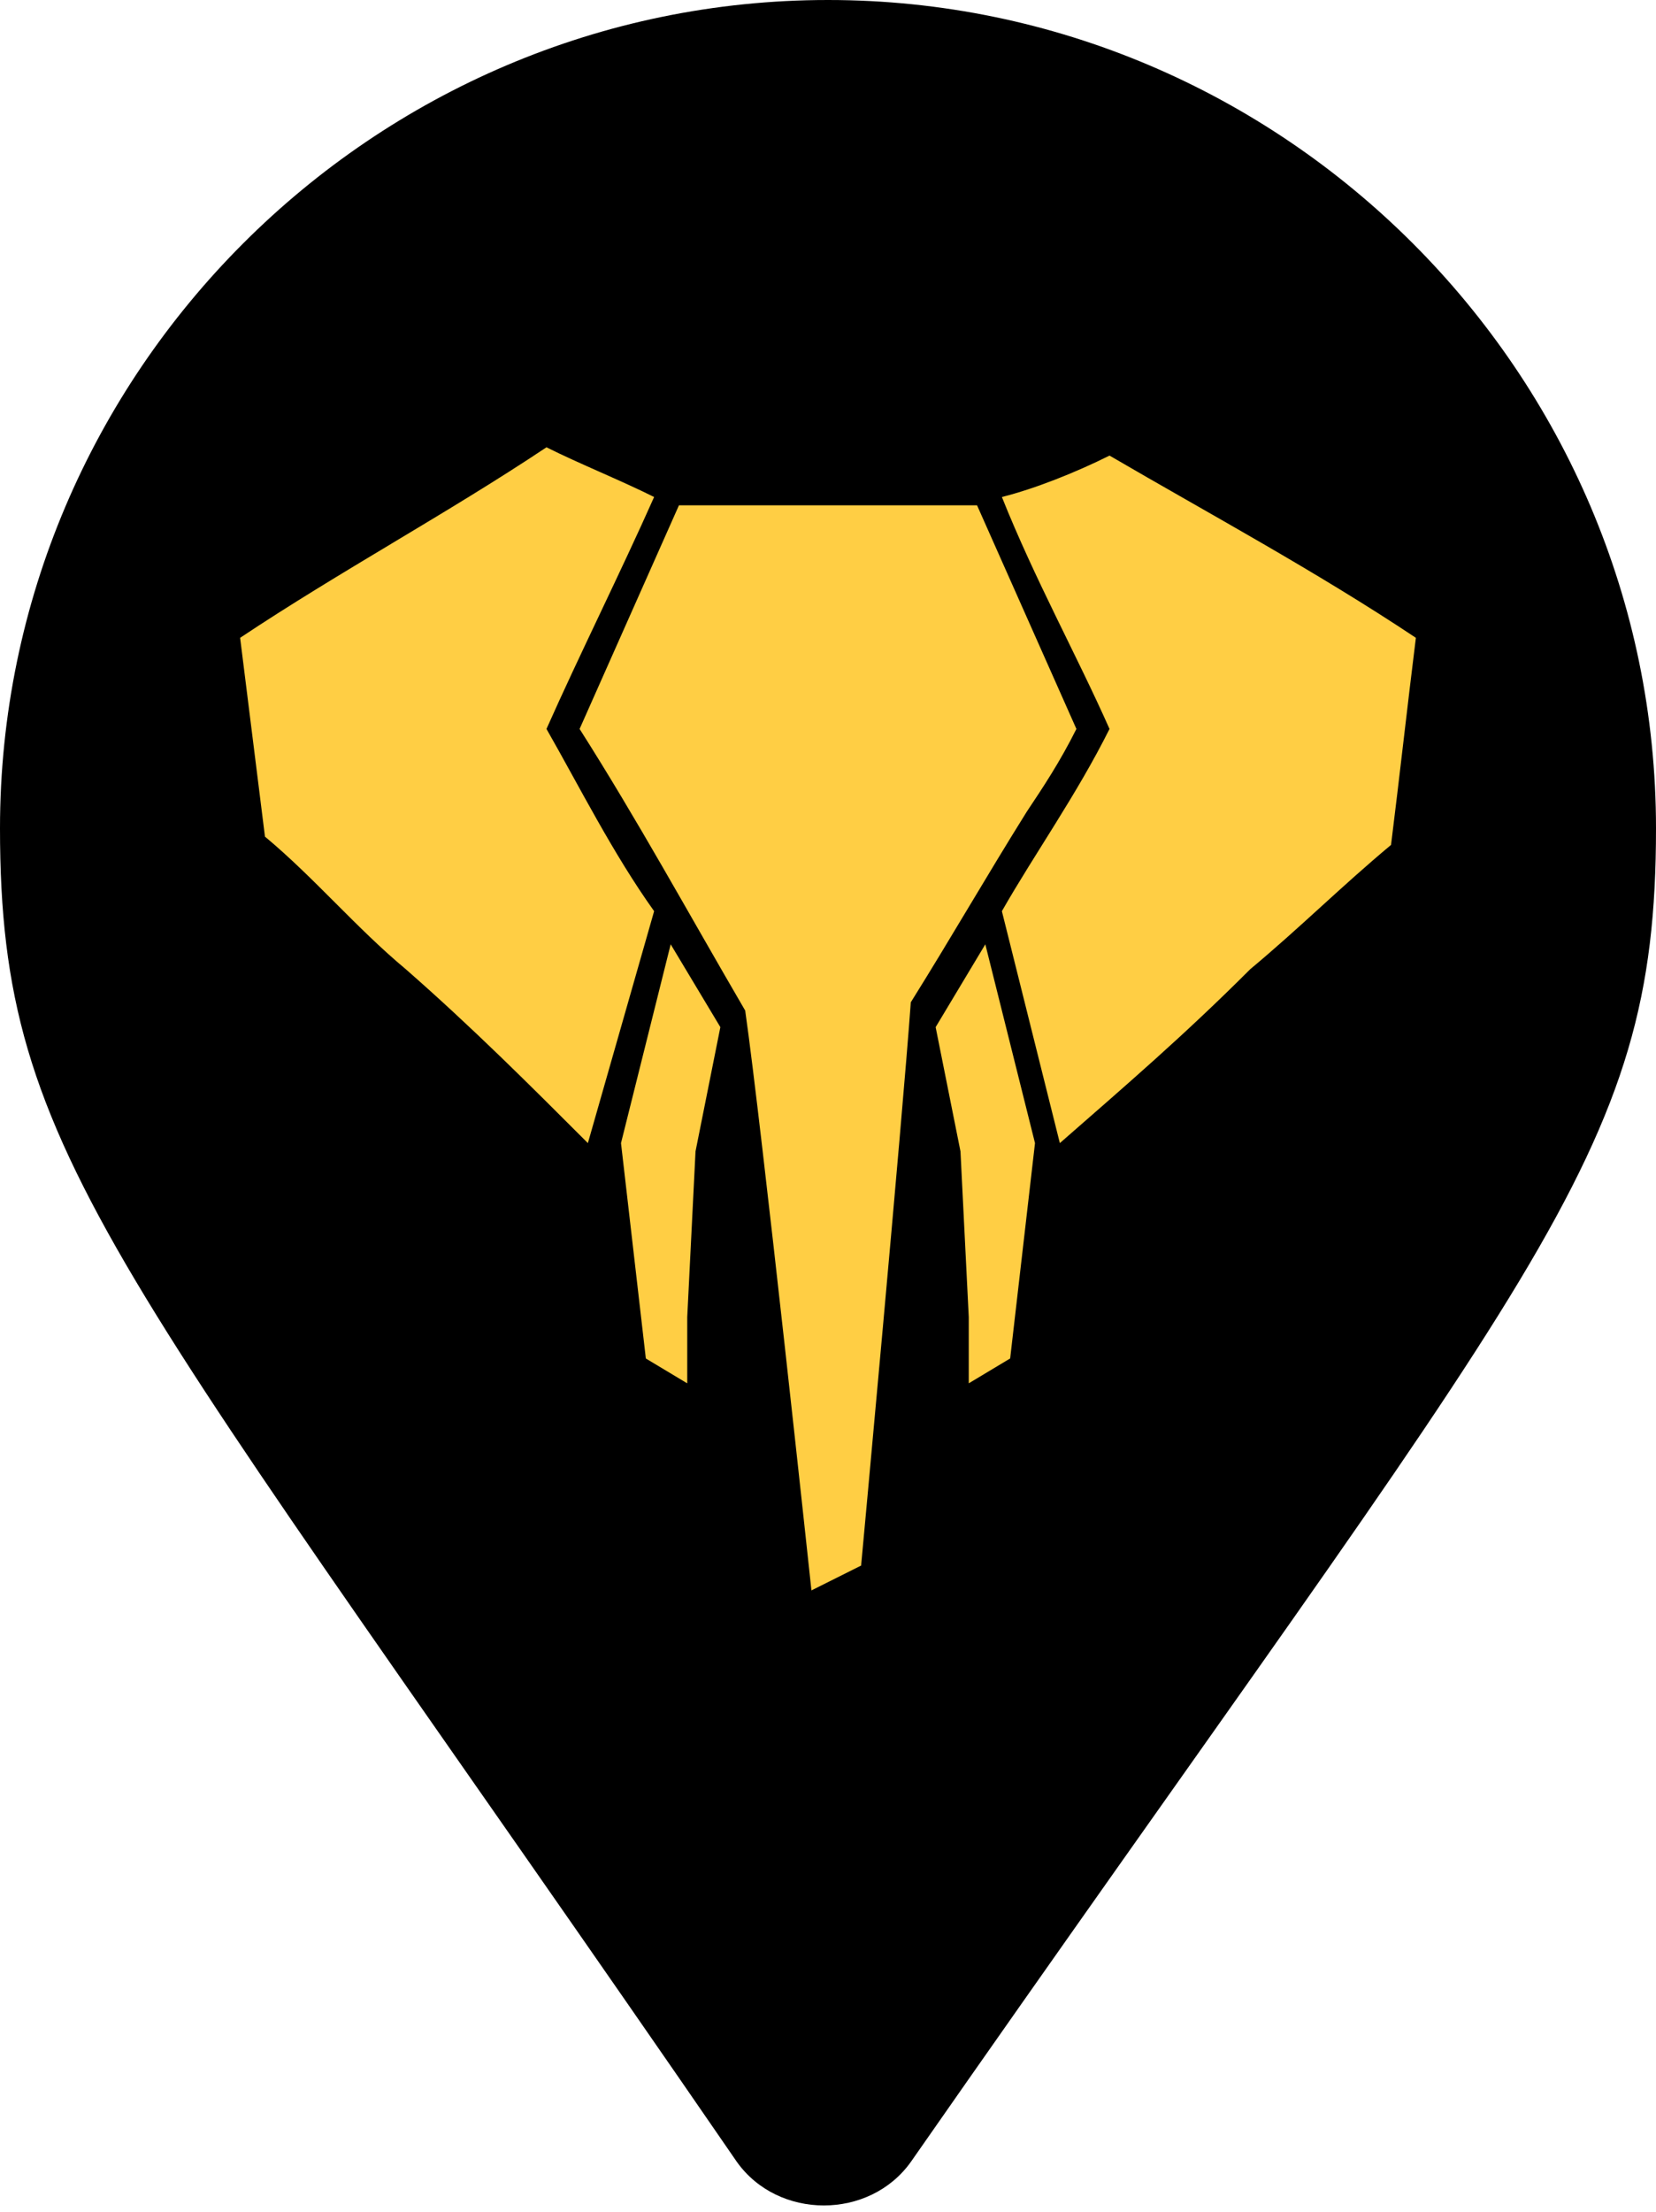
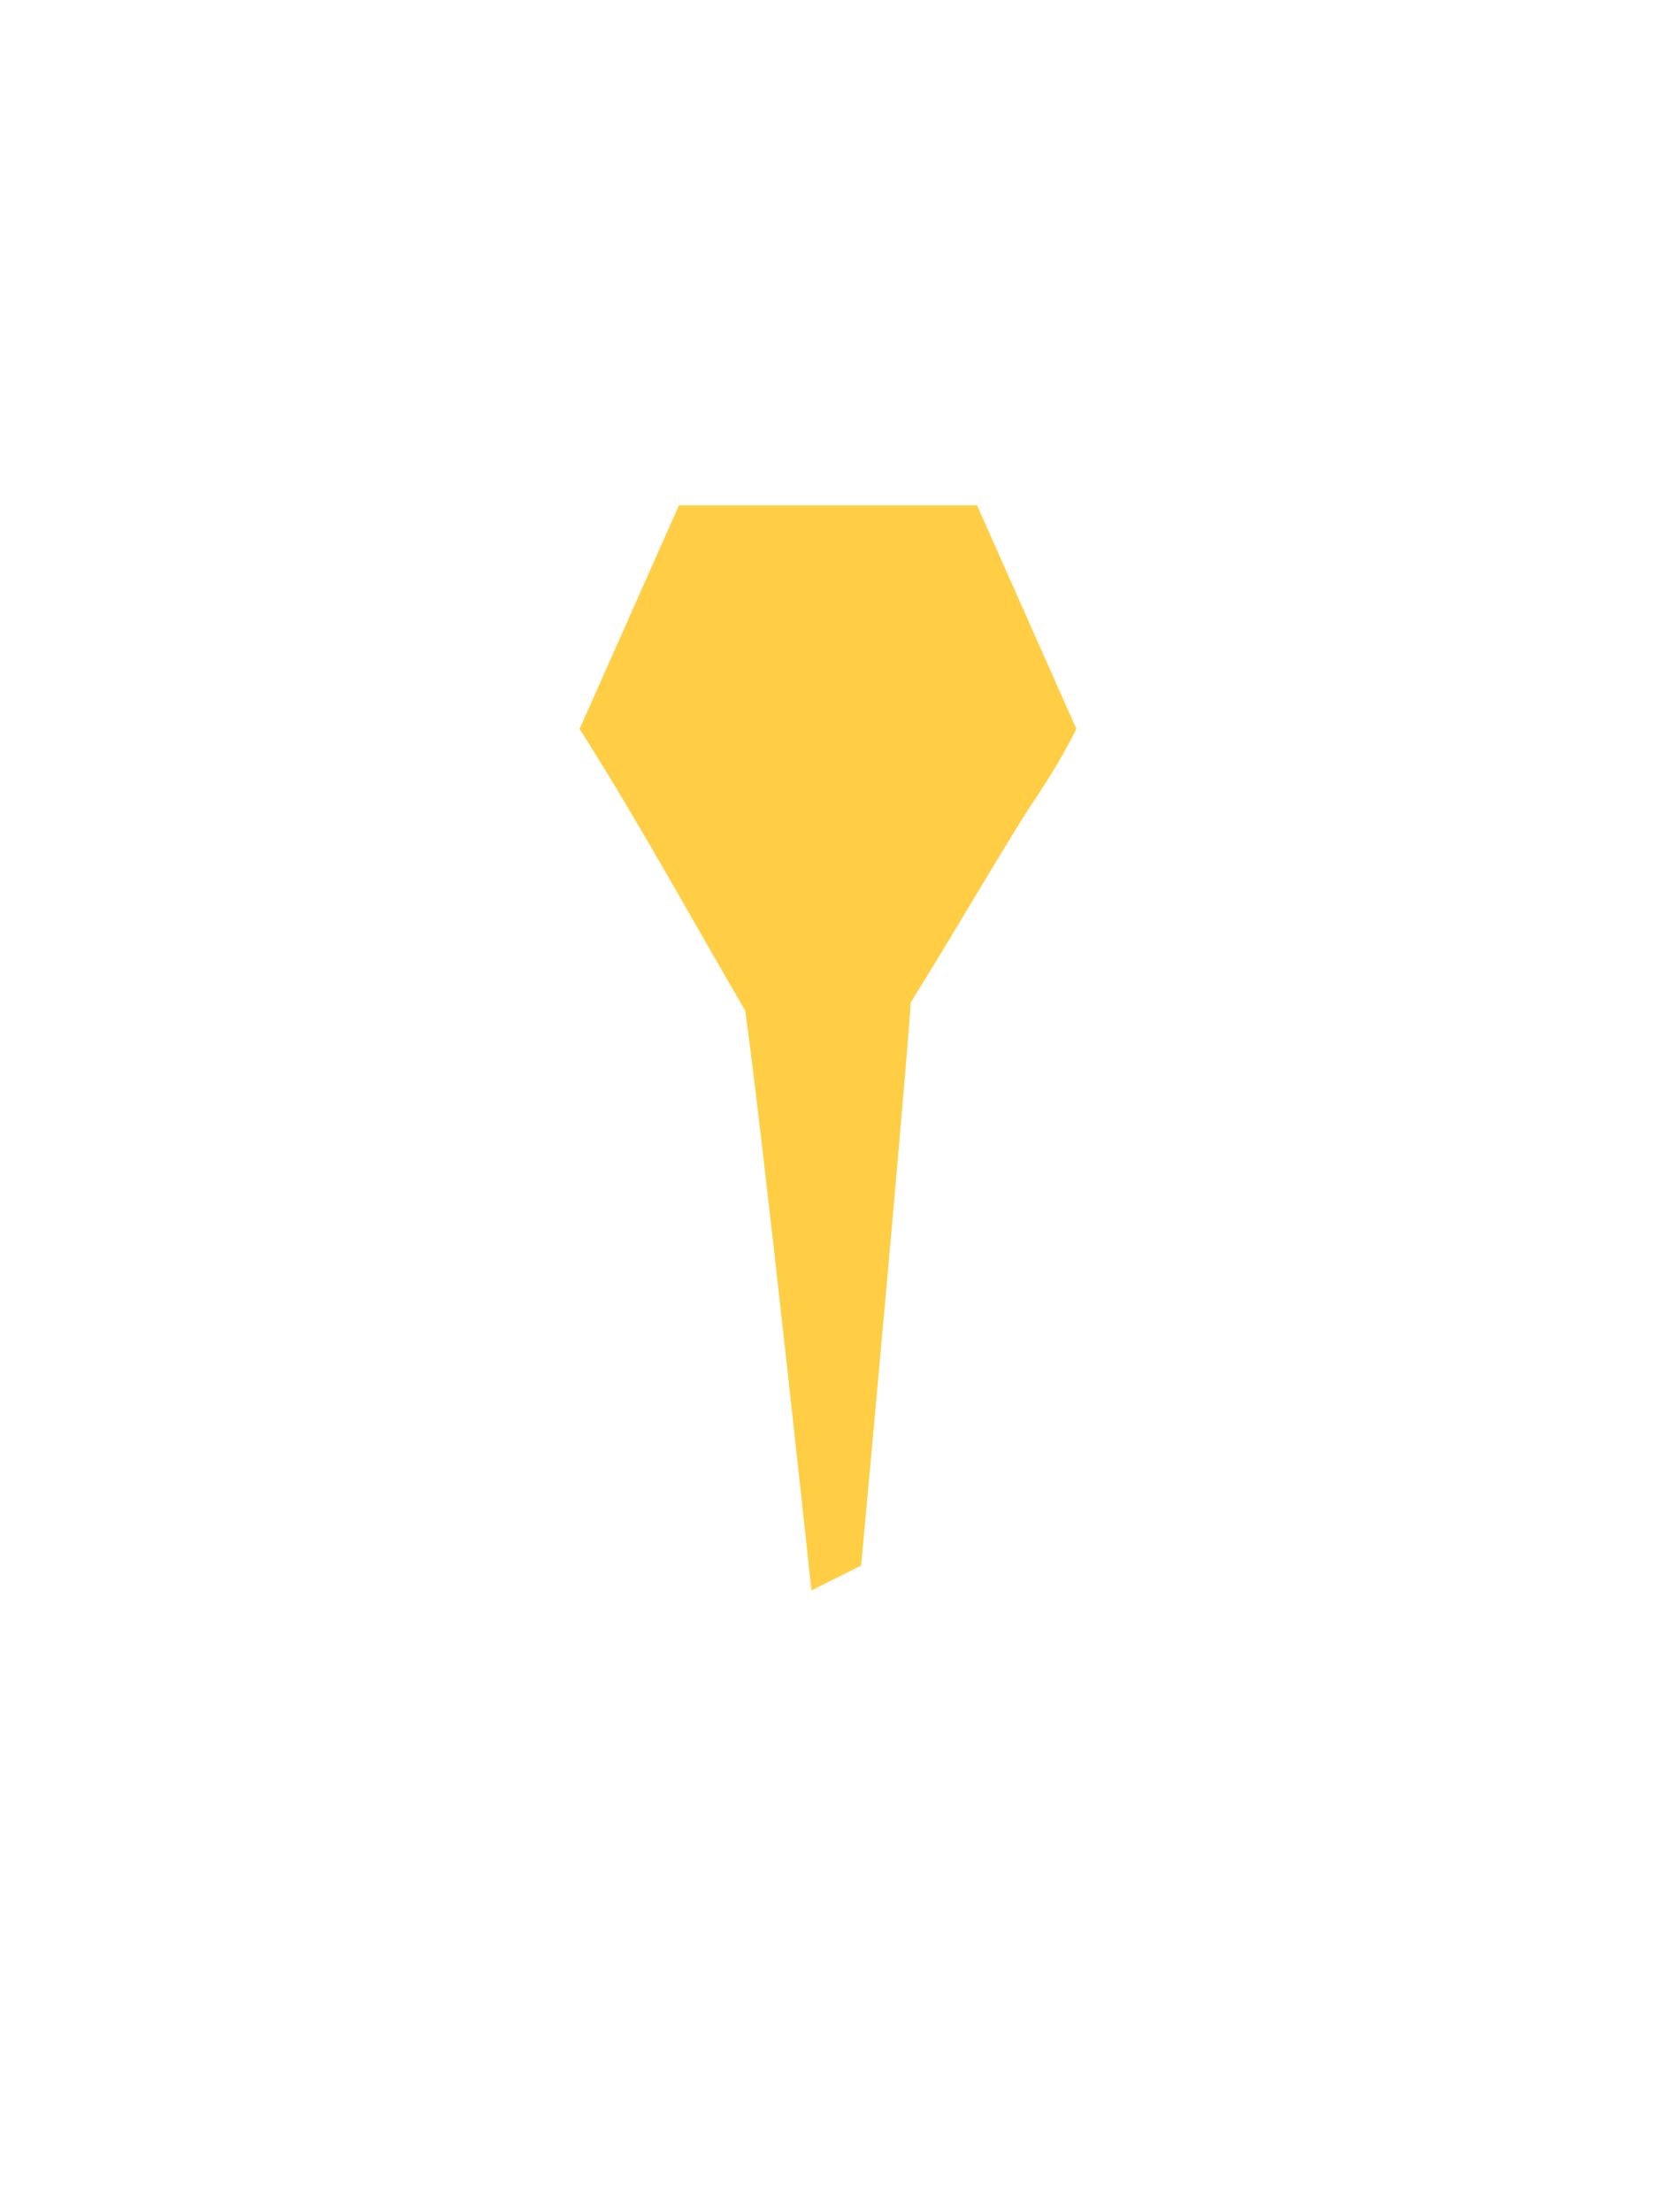
<svg xmlns="http://www.w3.org/2000/svg" version="1.1" id="Ebene_1" x="0" y="0" width="20" height="26.7" viewBox="0 0 20 26.7" xml:space="preserve">
  <style type="text/css">.st0{fill:#ffce44}</style>
-   <path d="M0 10C0 4.5 4.5 0 10 0s10 4.5 10 10c0 4-1.4 5.2-9 16.1-.5.7-1.6.7-2.1 0C1.4 15.2 0 14 0 10z" />
-   <path class="st0" d="M7.9 11c-.5-.7-.9-1.5-1.3-2.2.4-.9.9-1.9 1.3-2.8-.4-.2-.9-.4-1.3-.6-1.2.8-2.5 1.5-3.7 2.3l.3 2.4c.6.5 1.1 1.1 1.7 1.6.8.7 1.5 1.4 2.2 2.1M12.8 13.8c.8-.7 1.5-1.3 2.3-2.1.6-.5 1.1-1 1.7-1.5.1-.8.2-1.7.3-2.5-1.2-.8-2.5-1.5-3.7-2.2-.4.2-.9.4-1.3.5.4 1 .9 1.9 1.3 2.8-.4.8-.9 1.5-1.3 2.2" />
  <path class="st0" d="M9.8 19.2l.6-.3s.5-5.4.6-6.8c.5-.8.9-1.5 1.4-2.3.2-.3.4-.6.6-1l-1.2-2.7H8.2L7 8.8c.7 1.1 1.3 2.2 2 3.4.2 1.4.8 7 .8 7" />
-   <path class="st0" d="M11.9 11.4l-.6 1 .3 1.5.1 2v.8l.5-.3.3-2.6zM8.1 11.4l.6 1-.3 1.5-.1 2v.8l-.5-.3-.3-2.6z" />
</svg>